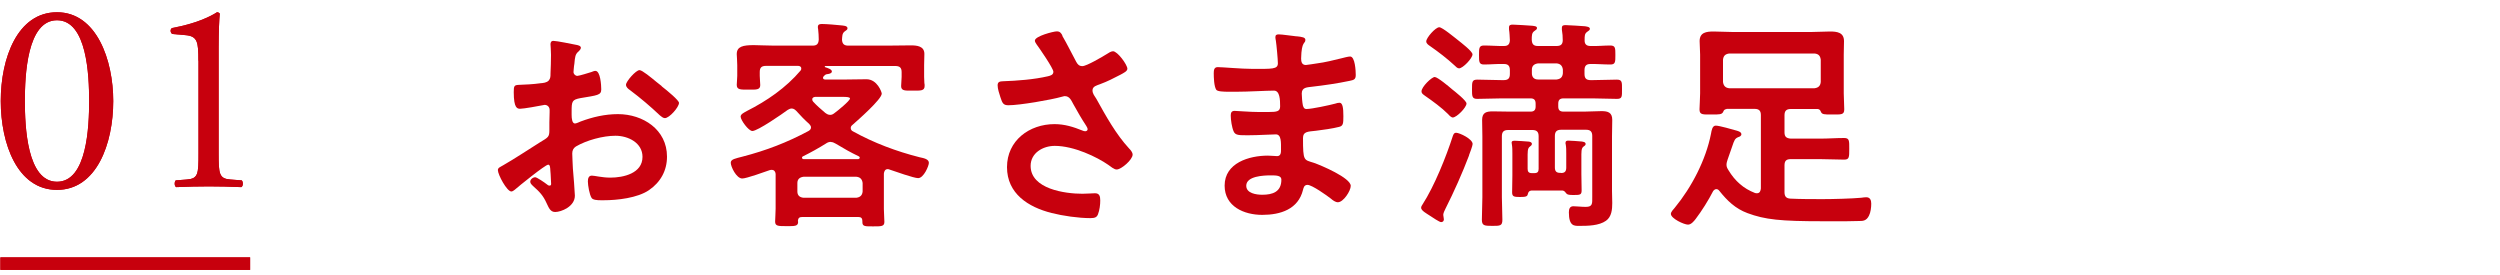
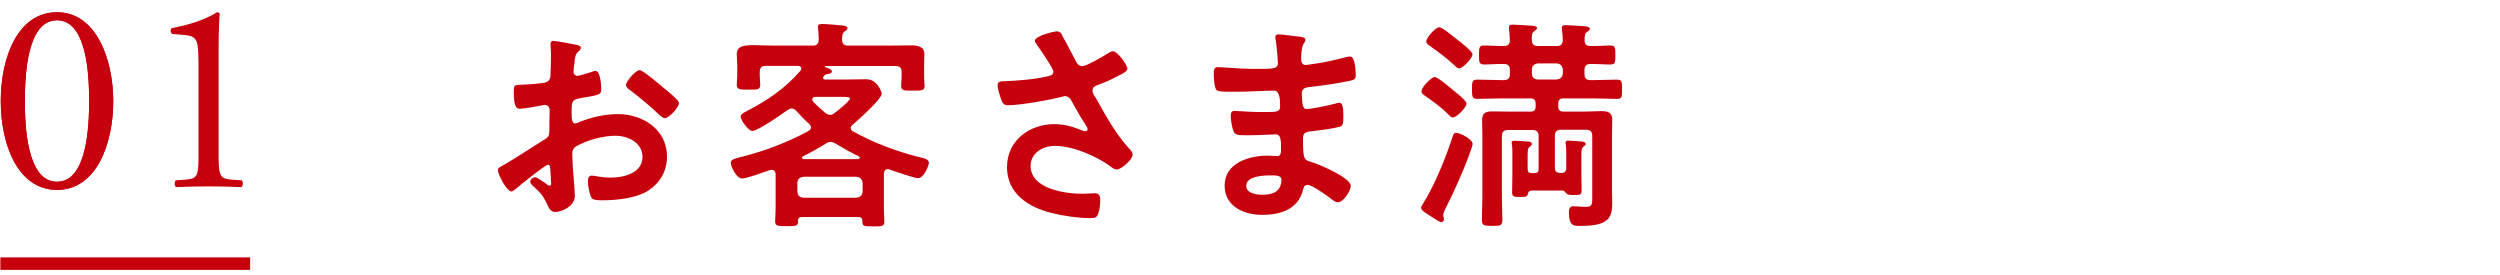
<svg xmlns="http://www.w3.org/2000/svg" id="b" viewBox="0 0 200 22">
  <defs>
    <style>.d,.e{fill:none;}.f{fill:#c7000d;}.e{stroke:#c7000d;stroke-miterlimit:10;}</style>
  </defs>
  <g id="c">
    <g>
      <g>
        <path class="f" d="m43.84,13.18c-.22,0-2.36,1.73-2.66,2-.07.05-.18.14-.27.14-.36,0-1.08-1.35-1.08-1.71,0-.2.2-.25.41-.38,1.01-.58,1.96-1.22,2.95-1.84.68-.41.76-.43.76-.99v-.61c0-.27.02-.54.02-.81v-.18c0-.23-.16-.41-.4-.41-.04,0-.07.02-.11.02-.34.07-1.57.29-1.84.29-.23,0-.52-.02-.52-1.33,0-.49.04-.56.38-.58.56-.02,1.19-.05,1.75-.13.23-.02.5-.04.67-.22.14-.16.14-.34.14-.54.02-.5.04-1.01.04-1.51,0-.36-.04-.77-.04-.85,0-.14.05-.27.23-.27.27,0,1.48.25,1.84.32.11.02.36.07.36.23,0,.11-.11.22-.18.29-.27.22-.29.43-.34.99-.02.11-.04.25-.05.41,0,.07-.02.18-.02.25,0,.16.14.31.31.31.13,0,.95-.25,1.13-.31.09-.04.22-.09.31-.09.41,0,.47,1.17.47,1.48,0,.47-.31.47-1.67.7-.67.13-.7.25-.7,1.08v.25c0,.31.04.7.27.7.09,0,.34-.11.45-.16.96-.36,1.95-.59,2.99-.59,2,0,3.92,1.24,3.92,3.4,0,1.12-.52,2.05-1.44,2.68-.92.63-2.54.81-3.62.81h-.22c-.29,0-.67-.02-.76-.2-.16-.25-.29-.99-.29-1.3,0-.23.05-.47.32-.47.22,0,.81.16,1.48.16,1.04,0,2.57-.34,2.57-1.66,0-1.13-1.15-1.69-2.16-1.69s-2.32.36-3.17.86c-.2.13-.29.31-.29.56,0,.22.04.94.05,1.19.04.38.16,2,.16,2.18,0,.88-1.1,1.31-1.58,1.31-.4,0-.52-.38-.67-.68-.29-.65-.58-.94-1.1-1.4-.09-.09-.22-.2-.22-.34,0-.2.22-.36.4-.36.13,0,.76.43.92.56.05.05.14.11.22.11.11,0,.13-.07.13-.14,0-.02-.04-.76-.04-.79,0-.09-.02-.18-.02-.25-.02-.32-.02-.5-.2-.5Zm9.09-6.28c.49.38,1.39,1.13,1.39,1.33,0,.34-.77,1.22-1.13,1.22-.14,0-.29-.13-.4-.22-.76-.72-1.55-1.39-2.39-2.02-.13-.09-.32-.23-.32-.43,0-.27.79-1.17,1.08-1.17.22,0,.95.61,1.35.94.14.11.29.23.43.34Z" />
        <path class="f" d="m64.1,5.47c0-.14-.13-.2-.25-.2h-2.57c-.36,0-.5.14-.5.49v.31c0,.23.04.56.04.74,0,.4-.36.36-.94.36-.63,0-.94.02-.94-.38,0-.18.04-.49.04-.72v-.86c0-.38-.04-.7-.04-.88,0-.61.49-.72,1.37-.72.45,0,.99.04,1.62.04h3.08c.34,0,.47-.14.49-.49,0-.29-.02-.54-.05-.83-.02-.05-.02-.13-.02-.18,0-.22.18-.23.34-.23.36,0,1.15.07,1.53.11.14.02.5.02.5.23,0,.13-.11.16-.22.25-.22.16-.2.41-.22.67.02.34.18.47.5.47h3.1c.63,0,1.28-.02,1.91-.02.47,0,1.08.05,1.08.68,0,.14-.02.54-.02.9v.94c0,.14.02.36.02.5.02.05.02.14.02.22,0,.41-.32.38-.94.38-.58,0-.94.04-.94-.36,0-.22.04-.5.04-.74v-.38c0-.34-.14-.49-.5-.49h-5.58c-.07,0-.07.04-.07.05,0,.04.04.05.05.05.2.07.52.16.52.34,0,.13-.18.18-.29.2-.18.02-.22.02-.38.2-.02.04-.04.05-.04.11,0,.09.09.13.16.13h1.75c.52,0,1.04-.02,1.57-.02.86,0,1.22,1.03,1.22,1.15,0,.45-1.93,2.14-2.34,2.5-.09.07-.14.14-.14.25,0,.13.07.22.18.27,1.66.92,3.47,1.6,5.33,2.07.32.07.74.14.74.45,0,.23-.41,1.22-.86,1.22-.34,0-1.85-.54-2.27-.68-.05-.02-.09-.04-.16-.04-.22,0-.29.18-.31.36v2.83c0,.32.04.74.04,1.03,0,.36-.23.36-.88.36s-.88.02-.88-.34v-.09c0-.23-.11-.32-.32-.32h-4.5c-.23,0-.32.09-.34.32,0,.02.02.04.02.07,0,.36-.29.34-.94.34s-.9,0-.9-.36c0-.2.04-.7.04-1.03v-2.79c-.02-.18-.11-.32-.31-.32-.07,0-.09,0-.16.02-.4.14-1.87.67-2.2.67-.47,0-.92-.95-.92-1.26,0-.29.38-.34.94-.49,1.89-.49,3.56-1.13,5.28-2.05.11-.07.2-.14.2-.29,0-.11-.07-.18-.14-.27-.36-.32-.7-.67-1.03-1.04-.11-.11-.22-.2-.38-.2-.11,0-.2.05-.31.11-.43.32-2.41,1.69-2.83,1.69-.31,0-.94-.88-.94-1.15,0-.2.27-.32.5-.45,1.6-.81,3.12-1.85,4.3-3.24.04-.05.05-.09.05-.16Zm4.41,10.35c.31-.04.47-.2.5-.5v-.68c-.04-.31-.2-.47-.5-.5h-4.23c-.31.04-.49.2-.49.5v.68c0,.31.18.47.49.5h4.23Zm-2.05-4.47c-.14,0-.27.05-.38.13-.61.38-1.22.72-1.85,1.03-.04.02-.07.05-.07.11,0,.07.07.11.13.11h4.38c.05-.02.11-.05.11-.11s-.04-.09-.07-.11c-.67-.32-1.21-.63-1.84-1.01-.13-.07-.25-.14-.4-.14Zm-.04-2.16c.14,0,.25-.07.36-.16.2-.14,1.22-.97,1.22-1.15,0-.11-.25-.13-.54-.13h-2.25c-.11.02-.23.05-.23.2,0,.07.02.13.07.18.29.32.63.61.97.9.13.09.23.16.4.16Z" />
        <path class="f" d="m84.98,2.86c.4.68.74,1.39,1.12,2.09.11.2.23.34.49.34.34,0,1.62-.76,1.96-.97.13-.09.34-.22.49-.22.36,0,1.15,1.08,1.15,1.4,0,.2-.31.34-.54.47-.63.32-.99.52-1.66.77-.23.09-.59.16-.59.49,0,.27.18.47.31.68.77,1.39,1.57,2.83,2.61,3.96.13.13.29.32.29.5,0,.4-.9,1.19-1.28,1.19-.2,0-.47-.23-.68-.38-.88-.61-2.72-1.51-4.27-1.51-.94,0-1.93.56-1.93,1.6,0,1.85,2.75,2.23,4.14,2.23.41,0,.77-.04,1.01-.04.36,0,.42.25.42.58,0,.34-.05.76-.18,1.1-.09.23-.23.31-.61.31-.94,0-2.2-.18-3.1-.41-1.87-.47-3.57-1.55-3.57-3.67s1.78-3.44,3.8-3.44c.81,0,1.51.22,2.25.52.05.02.13.05.2.05.09,0,.2-.05.2-.16,0-.09-.07-.2-.11-.27-.4-.61-.68-1.1-1.04-1.75-.16-.29-.29-.63-.68-.63-.09,0-.14.04-.23.05-.88.25-3.38.68-4.27.68-.4,0-.49-.14-.65-.65-.09-.29-.22-.65-.22-.95,0-.29.2-.31.43-.32,1.15-.04,2.48-.14,3.6-.4.2-.05.43-.11.43-.36,0-.27-1.12-1.89-1.35-2.2-.05-.09-.13-.18-.13-.29,0-.36,1.49-.74,1.75-.74s.34.13.45.32Z" />
        <path class="f" d="m103.71,2.9c.47.05.72.09.72.29,0,.34-.31.04-.34,1.49,0,.25.05.52.38.52.07,0,.77-.11.9-.13.58-.07,1.4-.27,1.96-.41.16-.04.52-.14.68-.14.4,0,.45,1.17.45,1.48,0,.36-.16.4-.5.47-.94.2-2.05.36-3.01.47-.38.05-.81.04-.81.54,0,.22.04.72.09.95.04.11.07.29.29.29.43,0,1.85-.31,2.3-.43.11-.04.23-.07.34-.07.25,0,.31.4.31,1.08,0,.59-.02.77-.34.85-.49.13-1.35.25-1.85.31-.68.07-1.04.07-1.04.58,0,1.87.07,1.73.85,1.98.59.2,2.97,1.21,2.97,1.85,0,.4-.59,1.31-1.03,1.31-.2,0-.41-.16-.56-.29-.32-.25-1.51-1.1-1.87-1.1-.29,0-.32.27-.36.4-.38,1.55-1.8,2-3.26,2s-3.01-.67-3.01-2.34c0-1.82,1.96-2.4,3.46-2.4.22,0,.63.04.74.04.31,0,.31-.32.31-.5,0-.58.04-1.24-.41-1.24-.38,0-1.39.07-2.16.07s-1.08.02-1.22-.31c-.14-.31-.23-.92-.23-1.26,0-.22.05-.38.31-.38.22,0,1.22.09,1.91.09h.81c.67,0,.92-.05.92-.45,0-.52-.02-1.26-.49-1.26-.63,0-2.07.09-3.04.09h-.54c-.49,0-.94-.02-1.04-.16-.18-.27-.2-.99-.2-1.31,0-.25.02-.5.32-.5.38,0,1.89.14,2.77.14,1.58,0,2.04.04,2.04-.45,0-.29-.11-1.49-.16-1.8-.02-.09-.04-.2-.04-.29,0-.18.11-.22.27-.22.27,0,1.12.13,1.44.16Zm-4.01,11.96c0,.61.81.72,1.28.72.83,0,1.53-.23,1.53-1.21,0-.34-.43-.34-.85-.34-.56,0-1.96.05-1.96.83Z" />
        <path class="f" d="m117.53,12.42c-.54,1.42-1.21,2.92-1.89,4.27-.07.14-.18.36-.18.5,0,.09.05.25.05.36s-.07.22-.22.22c-.13,0-.67-.36-.97-.56-.16-.11-.63-.36-.63-.58,0-.09.05-.2.11-.27.96-1.49,1.89-3.82,2.43-5.49.05-.14.11-.25.25-.25.29,0,1.33.5,1.33.9,0,.14-.22.72-.29.9Zm-1.3-3.02c-.13,0-.29-.16-.38-.27-.52-.52-1.22-1.03-1.84-1.46-.18-.13-.29-.2-.29-.36,0-.36.81-1.15,1.06-1.15.22,0,1.17.79,1.37.97.23.18,1.17.92,1.17,1.15,0,.32-.79,1.12-1.1,1.12Zm.5-3.93c-.14,0-.27-.14-.36-.23-.58-.54-1.31-1.1-1.96-1.55-.13-.09-.31-.2-.31-.38,0-.29.74-1.13,1.04-1.13.25,0,1.26.85,1.51,1.04.22.18,1.15.88,1.15,1.13,0,.31-.77,1.12-1.08,1.12Zm8.16,8.37c.29,0,.41-.13.41-.43v-1.13c0-.25,0-.49-.04-.72-.02-.05-.02-.09-.02-.13,0-.16.11-.18.23-.18.2,0,.85.05,1.06.07.13.02.32.04.32.2,0,.11-.09.14-.16.2-.2.14-.18.41-.18,1.01v1.21c0,.41.02.85.02,1.28,0,.36-.11.38-.63.38-.36,0-.49-.02-.58-.11-.09-.11-.16-.23-.32-.25h-2.48c-.18.02-.25.11-.29.27-.04.2-.13.25-.63.25s-.63-.04-.63-.38c0-.45.02-.88.02-1.33v-1.76c0-.25,0-.5-.04-.74,0-.04-.02-.09-.02-.13,0-.16.14-.16.27-.16.14,0,.95.05,1.12.07.09.02.23.05.23.18,0,.11-.07.14-.16.22-.2.13-.18.43-.18,1.01v.77c0,.23.09.34.34.34h.2c.25,0,.34-.11.34-.34v-2.61c0-.34-.14-.5-.5-.5h-1.94c-.36,0-.5.16-.5.5v4.88c0,.59.04,1.19.04,1.8,0,.49-.18.49-.81.49s-.83-.02-.83-.49c0-.61.04-1.21.04-1.8v-4.86c0-.45-.02-.88-.02-1.33,0-.59.34-.68.86-.68.47,0,.94.02,1.39.02h1.62c.29,0,.41-.13.41-.41v-.22c0-.31-.13-.43-.41-.43h-2.29c-.67,0-1.31.04-1.98.04-.41,0-.41-.22-.41-.77,0-.59,0-.77.43-.77.65,0,1.31.04,1.96.04h.14c.36,0,.5-.14.5-.5v-.29c0-.34-.13-.5-.47-.5-.54-.02-1.06.04-1.6.04-.4,0-.4-.22-.4-.76s0-.76.4-.76c.54,0,1.06.05,1.6.04.31,0,.45-.13.47-.45-.02-.31-.02-.58-.07-.88v-.16c0-.2.14-.22.31-.22.27,0,1.24.07,1.55.09.11.02.38.02.38.18,0,.11-.09.16-.22.25-.2.14-.2.36-.2.7.02.34.14.49.5.49h1.48c.32,0,.49-.11.5-.45,0-.29-.02-.56-.07-.85v-.14c0-.22.13-.23.31-.23.25,0,1.24.07,1.53.09.11.02.4.04.4.2,0,.11-.07.14-.22.25-.2.14-.2.32-.2.63-.02.34.13.5.47.5.54.02,1.06-.04,1.58-.04.41,0,.41.2.41.76s0,.76-.4.76c-.54,0-1.06-.05-1.6-.04-.34,0-.47.16-.47.5v.29c0,.36.14.5.5.5h.13c.67,0,1.31-.04,1.96-.04.43,0,.41.22.41.77,0,.59.02.77-.41.77-.67,0-1.31-.04-1.96-.04h-2.3c-.31,0-.43.13-.43.43v.22c0,.29.13.41.43.41h1.62c.47,0,.94-.04,1.41-.04.52,0,.86.11.86.7,0,.43-.02.86-.02,1.31v4.39c0,.32.02.65.02.95,0,.52-.05,1.1-.5,1.42-.56.4-1.46.41-2.12.41-.4,0-.85.05-.85-1.08,0-.27.07-.49.36-.49.27,0,.63.05.99.05.56,0,.52-.27.52-.81v-4.86c0-.34-.14-.5-.49-.5h-2c-.36,0-.5.16-.5.5v2.52c0,.31.13.43.43.43h.05Zm-1.84-8.77c-.32.04-.5.2-.5.5v.29c0,.32.18.5.5.5h1.48c.31-.04.47-.18.5-.5v-.29c-.04-.31-.2-.47-.5-.5h-1.48Z" />
-         <path class="f" d="m138.1,8.73c-.14.02-.2.09-.25.23-.11.2-.29.2-.9.2-.72,0-.99.04-.99-.41,0-.09.05-1.04.05-1.28v-3.1c0-.36-.04-.72-.04-1.08,0-.7.54-.77,1.12-.77.5,0,1.01.04,1.53.04h6.27c.5,0,1.01-.04,1.51-.04.56,0,1.12.07,1.12.77,0,.36-.02.72-.02,1.08v3.1c0,.25.04,1.15.04,1.28,0,.45-.25.41-1.01.41-.59,0-.77,0-.86-.22-.05-.13-.11-.2-.25-.22h-2.16c-.36,0-.5.16-.5.5v1.37c0,.34.14.47.5.5h2.34c.65,0,1.28-.05,1.93-.05.43,0,.41.22.41.88s0,.85-.41.85c-.63,0-1.28-.04-1.93-.04h-2.34c-.36,0-.5.14-.5.5v2.14c0,.34.13.5.47.52.86.04,1.73.04,2.59.04.79,0,2.34-.04,3.08-.11.11-.02.31-.04.4-.04.32,0,.4.25.4.52,0,.29-.05.7-.18.95-.2.41-.47.43-.77.43-.34,0-.68.02-1.03.02h-1.91c-3.37,0-4.61-.13-6.01-.65-.97-.36-1.62-.99-2.25-1.78-.07-.09-.14-.14-.25-.14s-.2.09-.25.16c-.38.74-.9,1.57-1.4,2.23-.14.18-.36.45-.61.45-.32,0-1.37-.49-1.37-.86,0-.16.2-.36.31-.49,1.35-1.64,2.49-3.83,2.9-5.92.05-.29.11-.65.38-.65.29,0,1.35.31,1.67.4.14.04.38.11.38.29,0,.13-.14.2-.25.23-.27.11-.32.25-.49.76-.09.25-.2.58-.36,1.03-.05.14-.09.29-.09.43,0,.16.07.29.16.43.52.86,1.19,1.46,2.12,1.82.07.02.11.02.16.02.23,0,.29-.2.31-.38v-5.87c0-.34-.14-.5-.5-.5h-2.23Zm7.06-1.67c.32-.04.47-.2.5-.5v-1.78c-.04-.32-.18-.47-.5-.5h-6.82c-.31.04-.47.18-.5.5v1.78c.04.31.2.47.5.5h6.82Z" />
      </g>
      <g>
        <g>
          <path class="f" d="m9.06,8.08c0,3.41-1.33,7.11-4.5,7.11S.06,11.5.06,8.08,1.39.98,4.56.98s4.5,3.83,4.5,7.11Zm-7.07,0c0,2.04.17,6.46,2.57,6.46s2.57-4.41,2.57-6.46-.17-6.46-2.57-6.46S1.99,6.04,1.99,8.08Z" />
          <path class="f" d="m15.87,4.85c0-1.48-.06-1.96-1.04-2.04l-1.04-.09c-.17-.09-.2-.39-.02-.48,1.83-.33,3.02-.89,3.59-1.26.09,0,.17.04.22.11-.04.39-.09,1.48-.09,2.72v8.44c0,1.67.04,2.04.94,2.11l.91.07c.13.13.11.48-.04.54-.85-.04-1.83-.06-2.59-.06s-1.76.02-2.61.06c-.15-.06-.17-.41-.04-.54l.89-.07c.91-.07.93-.44.93-2.11v-7.39Z" />
        </g>
-         <line class="e" x1=".03" y1="21.09" x2="20.01" y2="21.09" />
      </g>
      <g>
        <g>
          <path class="f" d="m9.06,8.08c0,3.41-1.33,7.11-4.5,7.11S.06,11.5.06,8.08,1.39.98,4.56.98s4.5,3.83,4.5,7.11Zm-7.07,0c0,2.04.17,6.46,2.57,6.46s2.57-4.41,2.57-6.46-.17-6.46-2.57-6.46S1.99,6.04,1.99,8.08Z" />
-           <path class="f" d="m15.87,4.85c0-1.48-.06-1.96-1.04-2.04l-1.04-.09c-.17-.09-.2-.39-.02-.48,1.83-.33,3.02-.89,3.59-1.26.09,0,.17.04.22.11-.04.39-.09,1.48-.09,2.72v8.44c0,1.67.04,2.04.94,2.11l.91.07c.13.13.11.48-.04.54-.85-.04-1.83-.06-2.59-.06s-1.76.02-2.61.06c-.15-.06-.17-.41-.04-.54l.89-.07c.91-.07.93-.44.93-2.11v-7.39Z" />
        </g>
        <line class="e" x1=".03" y1="21.09" x2="20.01" y2="21.09" />
      </g>
      <rect class="d" width="200" height="22" />
    </g>
  </g>
</svg>